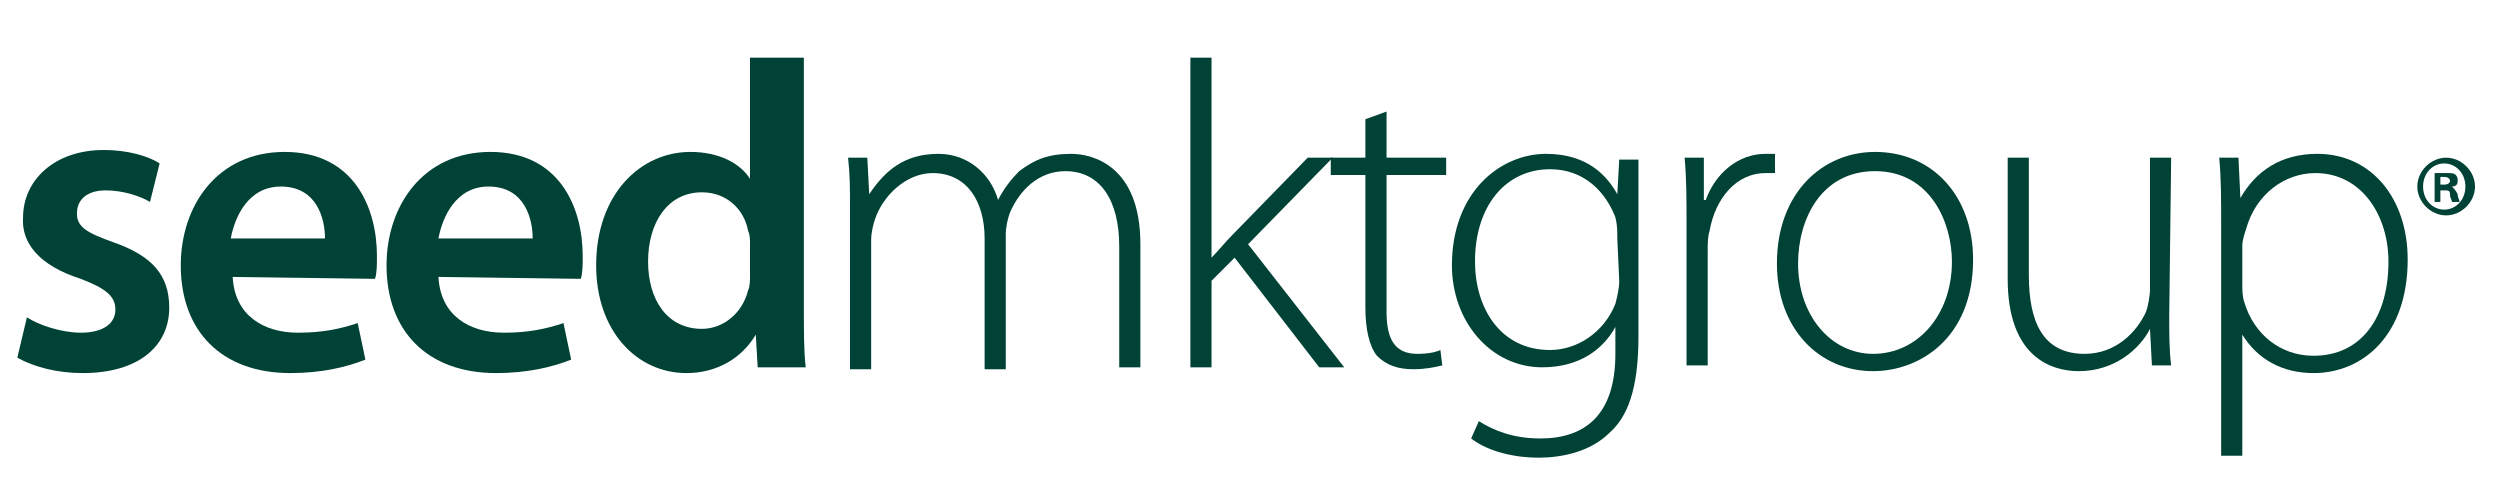
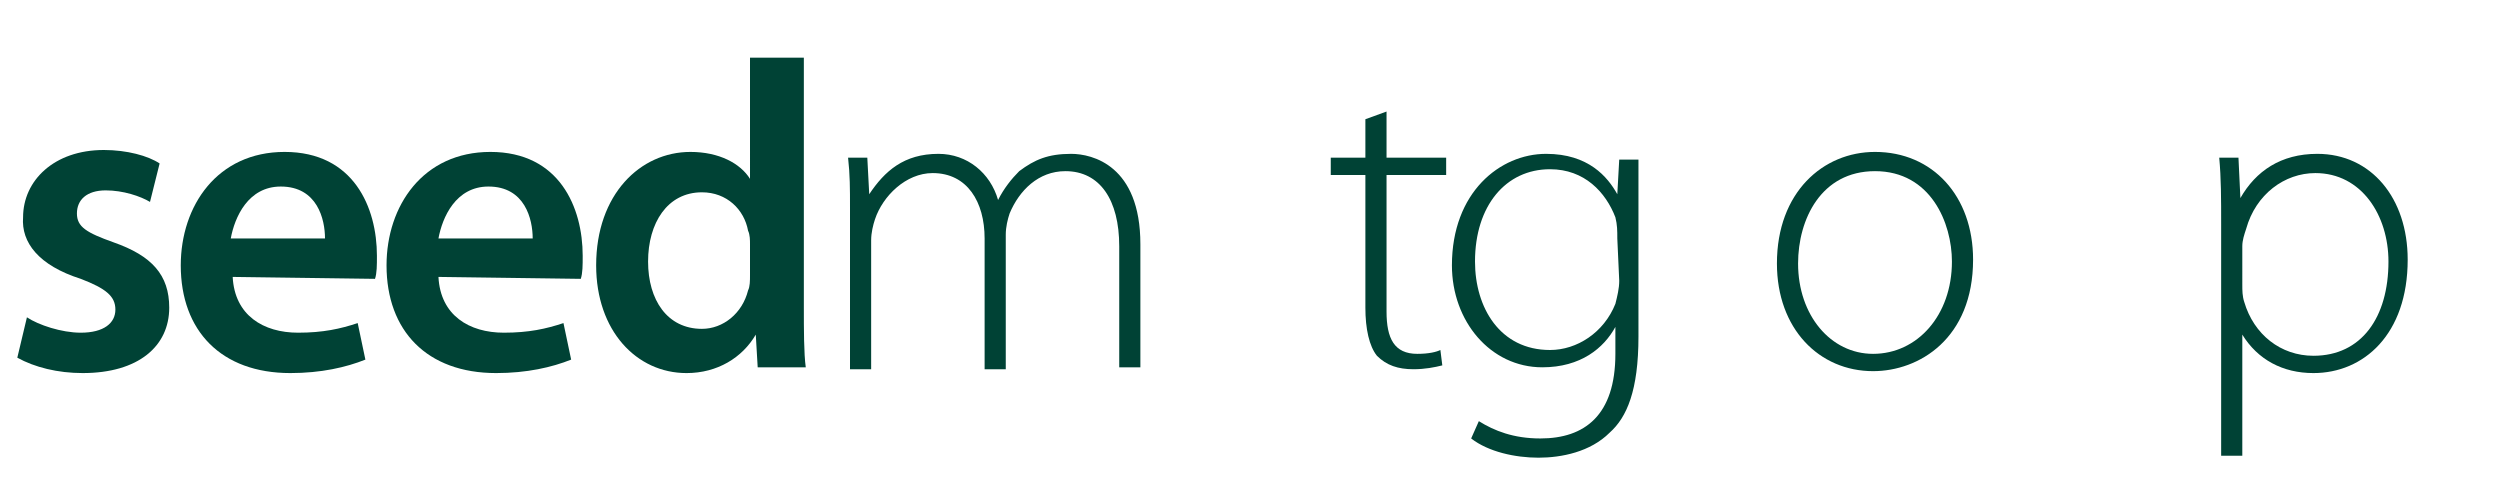
<svg xmlns="http://www.w3.org/2000/svg" xmlns:xlink="http://www.w3.org/1999/xlink" id="Capa_1" x="0px" y="0px" viewBox="0 0 130 25" style="enable-background:new 0 0 130 25;" xml:space="preserve">
  <style type="text/css">	.st0{clip-path:url(#SVGID_2_);fill:#004235;}	.st1{clip-path:url(#SVGID_4_);fill:#004235;}	.st2{clip-path:url(#SVGID_6_);fill:#004235;}	.st3{clip-path:url(#SVGID_8_);fill:#004235;}	.st4{clip-path:url(#SVGID_10_);fill:#004235;}	.st5{clip-path:url(#SVGID_12_);fill:#004235;}	.st6{clip-path:url(#SVGID_14_);fill:#004235;}	.st7{clip-path:url(#SVGID_16_);fill:#004235;}	.st8{clip-path:url(#SVGID_18_);fill:#004235;}	.st9{clip-path:url(#SVGID_20_);fill:#004235;}	.st10{clip-path:url(#SVGID_22_);fill:#004235;}	.st11{clip-path:url(#SVGID_24_);fill:#004235;}	.st12{clip-path:url(#SVGID_26_);fill:#004235;}</style>
  <g>
    <g>
      <defs>
        <rect id="SVGID_1_" x="-4.6" y="1.8" width="144.6" height="25.1" />
      </defs>
      <clipPath id="SVGID_2_">
        <use xlink:href="#SVGID_1_" style="overflow:visible;" />
      </clipPath>
      <path class="st0" d="M1.4,16.5c0.6,0.4,1.8,0.8,2.8,0.8c1.2,0,1.8-0.5,1.8-1.2c0-0.7-0.5-1.1-1.8-1.6c-2.2-0.7-3.1-1.9-3-3.2   c0-1.9,1.6-3.5,4.2-3.5c1.2,0,2.3,0.3,2.9,0.7l-0.5,2c-0.5-0.3-1.4-0.6-2.3-0.6c-1,0-1.5,0.5-1.5,1.2s0.5,1,1.9,1.5   c2,0.7,2.9,1.7,2.9,3.4c0,2-1.6,3.4-4.5,3.4c-1.3,0-2.5-0.3-3.4-0.8L1.4,16.5z" />
    </g>
    <g>
      <defs>
        <rect id="SVGID_3_" x="-4.6" y="1.8" width="144.6" height="25.1" />
      </defs>
      <clipPath id="SVGID_4_">
        <use xlink:href="#SVGID_3_" style="overflow:visible;" />
      </clipPath>
      <path class="st1" d="M12.1,14.4c0.1,2,1.6,2.9,3.4,2.9c1.3,0,2.2-0.2,3.1-0.5l0.4,1.9c-1,0.4-2.3,0.7-3.9,0.7   c-3.6,0-5.7-2.2-5.7-5.6c0-3.1,1.9-5.9,5.4-5.9c3.6,0,4.8,2.9,4.8,5.4c0,0.5,0,0.9-0.1,1.2L12.1,14.4L12.1,14.4z M16.9,12.4   c0-1-0.4-2.7-2.3-2.7c-1.7,0-2.4,1.6-2.6,2.7H16.9z" />
    </g>
    <g>
      <defs>
        <rect id="SVGID_5_" x="-4.6" y="1.8" width="144.6" height="25.1" />
      </defs>
      <clipPath id="SVGID_6_">
        <use xlink:href="#SVGID_5_" style="overflow:visible;" />
      </clipPath>
      <path class="st2" d="M22.8,14.4c0.1,2,1.6,2.9,3.4,2.9c1.3,0,2.2-0.2,3.1-0.5l0.4,1.9c-1,0.4-2.3,0.7-3.9,0.7   c-3.6,0-5.7-2.2-5.7-5.6c0-3.1,1.9-5.9,5.4-5.9c3.6,0,4.8,2.9,4.8,5.4c0,0.5,0,0.9-0.1,1.2L22.8,14.4L22.8,14.4z M27.7,12.4   c0-1-0.4-2.7-2.3-2.7c-1.7,0-2.4,1.6-2.6,2.7H27.7z" />
    </g>
    <g>
      <defs>
        <rect id="SVGID_7_" x="-4.6" y="1.8" width="144.6" height="25.1" />
      </defs>
      <clipPath id="SVGID_8_">
        <use xlink:href="#SVGID_7_" style="overflow:visible;" />
      </clipPath>
      <path class="st3" d="M41.8,3v13c0,1.1,0,2.4,0.1,3.1h-2.5l-0.1-1.7l0,0c-0.7,1.2-2,2-3.6,2c-2.6,0-4.7-2.2-4.7-5.6   c0-3.7,2.3-5.9,4.9-5.9c1.5,0,2.6,0.6,3.1,1.4l0,0V3H41.8z M39,12.7c0-0.2,0-0.5-0.1-0.7c-0.2-1.1-1.1-2-2.4-2   c-1.8,0-2.8,1.6-2.8,3.6s1,3.5,2.8,3.5c1.1,0,2.1-0.8,2.4-2c0.1-0.2,0.1-0.5,0.1-0.8V12.7z" />
    </g>
    <g>
      <defs>
        <rect id="SVGID_9_" x="-4.6" y="1.8" width="144.6" height="25.1" />
      </defs>
      <clipPath id="SVGID_10_">
        <use xlink:href="#SVGID_9_" style="overflow:visible;" />
      </clipPath>
      <path class="st4" d="M44.2,10.8c0-1,0-1.7-0.1-2.6h1l0.1,1.9l0,0C46,8.9,47,8,48.8,8c1.5,0,2.7,1,3.1,2.4l0,0   c0.3-0.6,0.7-1.1,1.1-1.5C53.8,8.3,54.5,8,55.7,8c1.1,0,3.6,0.6,3.6,4.7v6.4h-1.1v-6.3c0-2.4-1-3.9-2.8-3.9c-1.4,0-2.4,1-2.9,2.2   c-0.1,0.3-0.2,0.7-0.2,1.1v7h-1.1v-6.8c0-1.9-0.9-3.4-2.7-3.4c-1.4,0-2.6,1.2-3,2.4c-0.1,0.3-0.2,0.7-0.2,1.1v6.7h-1.1V10.8z" />
    </g>
    <g>
      <defs>
        <rect id="SVGID_11_" x="-4.6" y="1.8" width="144.6" height="25.1" />
      </defs>
      <clipPath id="SVGID_12_">
        <use xlink:href="#SVGID_11_" style="overflow:visible;" />
      </clipPath>
-       <path class="st5" d="M63,13.4L63,13.4c0.3-0.3,0.7-0.8,1.1-1.2l3.9-4h1.3l-4.4,4.5l5,6.4h-1.3l-4.4-5.7L63,14.6v4.5h-1.1V3H63   V13.4z" />
    </g>
    <g>
      <defs>
        <rect id="SVGID_13_" x="-4.6" y="1.8" width="144.6" height="25.1" />
      </defs>
      <clipPath id="SVGID_14_">
        <use xlink:href="#SVGID_13_" style="overflow:visible;" />
      </clipPath>
      <path class="st6" d="M72.1,5.8v2.4h3.1v0.9h-3.1v7.1c0,1.4,0.4,2.2,1.6,2.2c0.6,0,1-0.1,1.2-0.2L75,19c-0.4,0.1-0.9,0.2-1.5,0.2   c-0.8,0-1.4-0.2-1.9-0.7C71.2,18,71,17.1,71,16V9.1h-1.8V8.2H71v-2L72.1,5.8z" />
    </g>
    <g>
      <defs>
        <rect id="SVGID_15_" x="-4.6" y="1.8" width="144.6" height="25.1" />
      </defs>
      <clipPath id="SVGID_16_">
        <use xlink:href="#SVGID_15_" style="overflow:visible;" />
      </clipPath>
      <path class="st7" d="M85.2,17.5c0,2.8-0.6,4.2-1.5,5c-1,1-2.5,1.3-3.7,1.3s-2.6-0.3-3.5-1l0.4-0.9c0.8,0.5,1.8,0.9,3.2,0.9   c2.3,0,3.9-1.2,3.9-4.4V17l0,0c-0.6,1.1-1.8,2.1-3.8,2.1c-2.7,0-4.7-2.4-4.7-5.3C75.5,10,78,8,80.4,8c2.2,0,3.2,1.2,3.7,2.1l0,0   l0.1-1.8h1c0,0.7,0,1.6,0,2.7V17.5z M84.1,12.4c0-0.4,0-0.7-0.1-1.1c-0.5-1.3-1.6-2.5-3.4-2.5c-2.3,0-3.9,1.9-3.9,4.8   c0,2.4,1.3,4.6,3.9,4.6c1.4,0,2.8-0.9,3.4-2.4c0.1-0.4,0.2-0.8,0.2-1.2L84.1,12.4L84.1,12.4z" />
    </g>
    <g>
      <defs>
-         <rect id="SVGID_17_" x="-4.6" y="1.8" width="144.6" height="25.1" />
-       </defs>
+         </defs>
      <clipPath id="SVGID_18_">
        <use xlink:href="#SVGID_17_" style="overflow:visible;" />
      </clipPath>
      <path class="st8" d="M87.7,11.5c0-1.1,0-2.2-0.1-3.3h1v2.2h0.1C89.2,9,90.4,8,91.8,8c0.2,0,0.3,0,0.5,0v1c-0.2,0-0.3,0-0.5,0   c-1.5,0-2.6,1.3-2.9,3c-0.1,0.3-0.1,0.7-0.1,1v6h-1.1C87.7,19,87.7,11.5,87.7,11.5z" />
    </g>
    <g>
      <defs>
        <rect id="SVGID_19_" x="-4.6" y="1.8" width="144.6" height="25.1" />
      </defs>
      <clipPath id="SVGID_20_">
        <use xlink:href="#SVGID_19_" style="overflow:visible;" />
      </clipPath>
      <path class="st9" d="M97.4,19.3c-2.8,0-5-2.2-5-5.6c0-3.7,2.4-5.8,5.1-5.8c3,0,5.1,2.3,5.1,5.6C102.6,17.6,99.8,19.3,97.4,19.3   L97.4,19.3z M97.4,18.4c2.3,0,4.1-2,4.1-4.8c0-2-1.1-4.7-4-4.7c-2.8,0-4,2.5-4,4.8C93.5,16.4,95.2,18.4,97.4,18.4L97.4,18.4z" />
    </g>
    <g>
      <defs>
-         <rect id="SVGID_21_" x="-4.6" y="1.8" width="144.6" height="25.1" />
-       </defs>
+         </defs>
      <clipPath id="SVGID_22_">
        <use xlink:href="#SVGID_21_" style="overflow:visible;" />
      </clipPath>
      <path class="st10" d="M112.8,16.4c0,1,0,1.8,0.1,2.6h-1l-0.1-1.9l0,0c-0.5,1-1.8,2.2-3.7,2.2c-1.4,0-3.7-0.7-3.7-4.8V8.2h1.1v6.1   c0,2.4,0.7,4.1,2.9,4.1c1.6,0,2.7-1.1,3.2-2.2c0.1-0.3,0.2-0.8,0.2-1.2V8.2h1.1L112.8,16.4L112.8,16.4z" />
    </g>
    <g>
      <defs>
        <rect id="SVGID_23_" x="-4.6" y="1.8" width="144.6" height="25.1" />
      </defs>
      <clipPath id="SVGID_24_">
        <use xlink:href="#SVGID_23_" style="overflow:visible;" />
      </clipPath>
      <path class="st11" d="M115.5,11.7c0-1.4,0-2.4-0.1-3.5h1l0.1,2.1l0,0c0.8-1.4,2.1-2.3,4-2.3c2.8,0,4.7,2.3,4.7,5.5   c0,3.9-2.3,5.9-4.9,5.9c-1.6,0-2.9-0.7-3.7-2l0,0v6.3h-1.1V11.7z M116.6,14.8c0,0.3,0,0.6,0.1,0.9c0.5,1.7,1.9,2.8,3.6,2.8   c2.5,0,3.9-2,3.9-4.9c0-2.4-1.4-4.6-3.8-4.6c-1.6,0-3.1,1.1-3.6,2.9c-0.1,0.3-0.2,0.6-0.2,0.9V14.8z" />
    </g>
    <g>
      <defs>
-         <rect id="SVGID_25_" x="-4.6" y="1.8" width="144.6" height="25.1" />
-       </defs>
+         </defs>
      <clipPath id="SVGID_26_">
        <use xlink:href="#SVGID_25_" style="overflow:visible;" />
      </clipPath>
      <path class="st12" d="M128.7,9.7c0,0.8-0.7,1.5-1.5,1.5s-1.5-0.7-1.5-1.5s0.7-1.5,1.5-1.5S128.7,8.9,128.7,9.7 M126,9.7   c0,0.7,0.5,1.2,1.1,1.2s1.1-0.5,1.1-1.2s-0.5-1.2-1.1-1.2S126,9,126,9.7 M126.9,10.5h-0.3V9c0.1,0,0.3,0,0.6,0   c0.3,0,0.4,0,0.5,0.1s0.1,0.2,0.1,0.3c0,0.2-0.1,0.3-0.3,0.3l0,0c0.1,0.1,0.2,0.2,0.3,0.4c0,0.2,0.1,0.3,0.1,0.4h-0.4   c0-0.1-0.1-0.2-0.1-0.4s-0.1-0.2-0.3-0.2h-0.2C126.9,9.9,126.9,10.5,126.9,10.5z M126.9,9.6h0.2c0.2,0,0.3-0.1,0.3-0.2   c0-0.1-0.1-0.2-0.3-0.2c-0.1,0-0.2,0-0.2,0V9.6z" />
    </g>
  </g>
</svg>